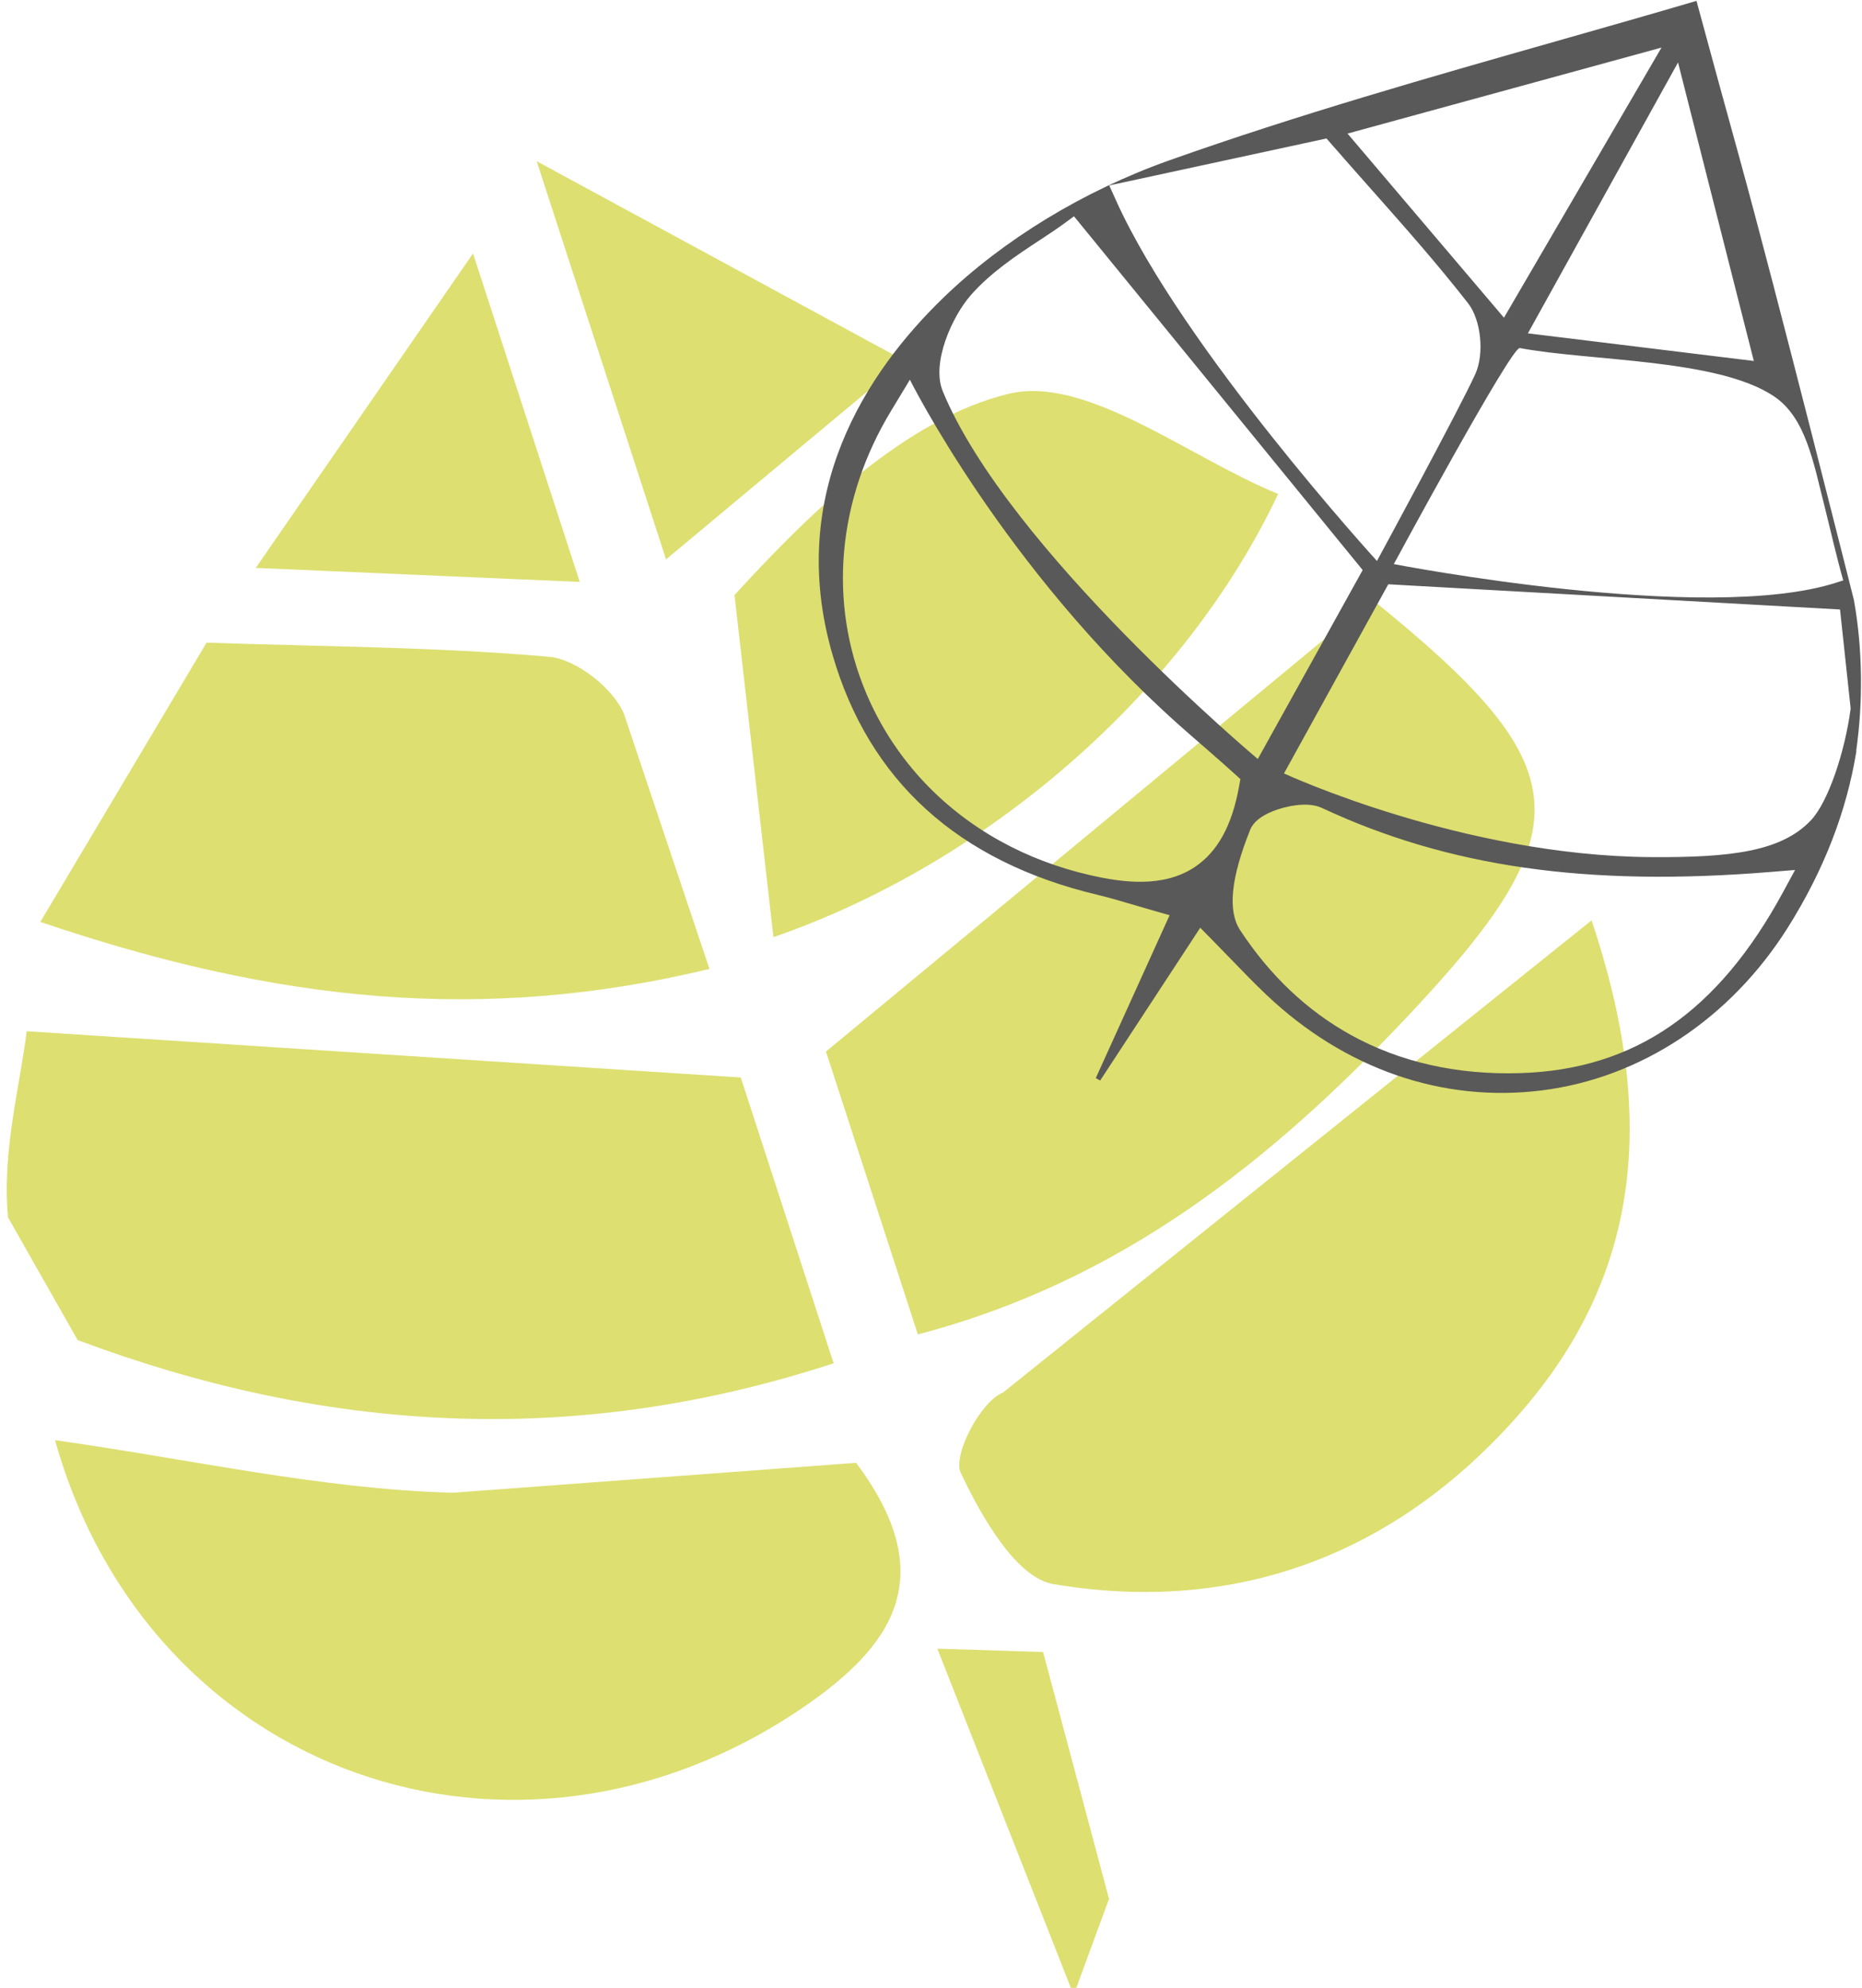
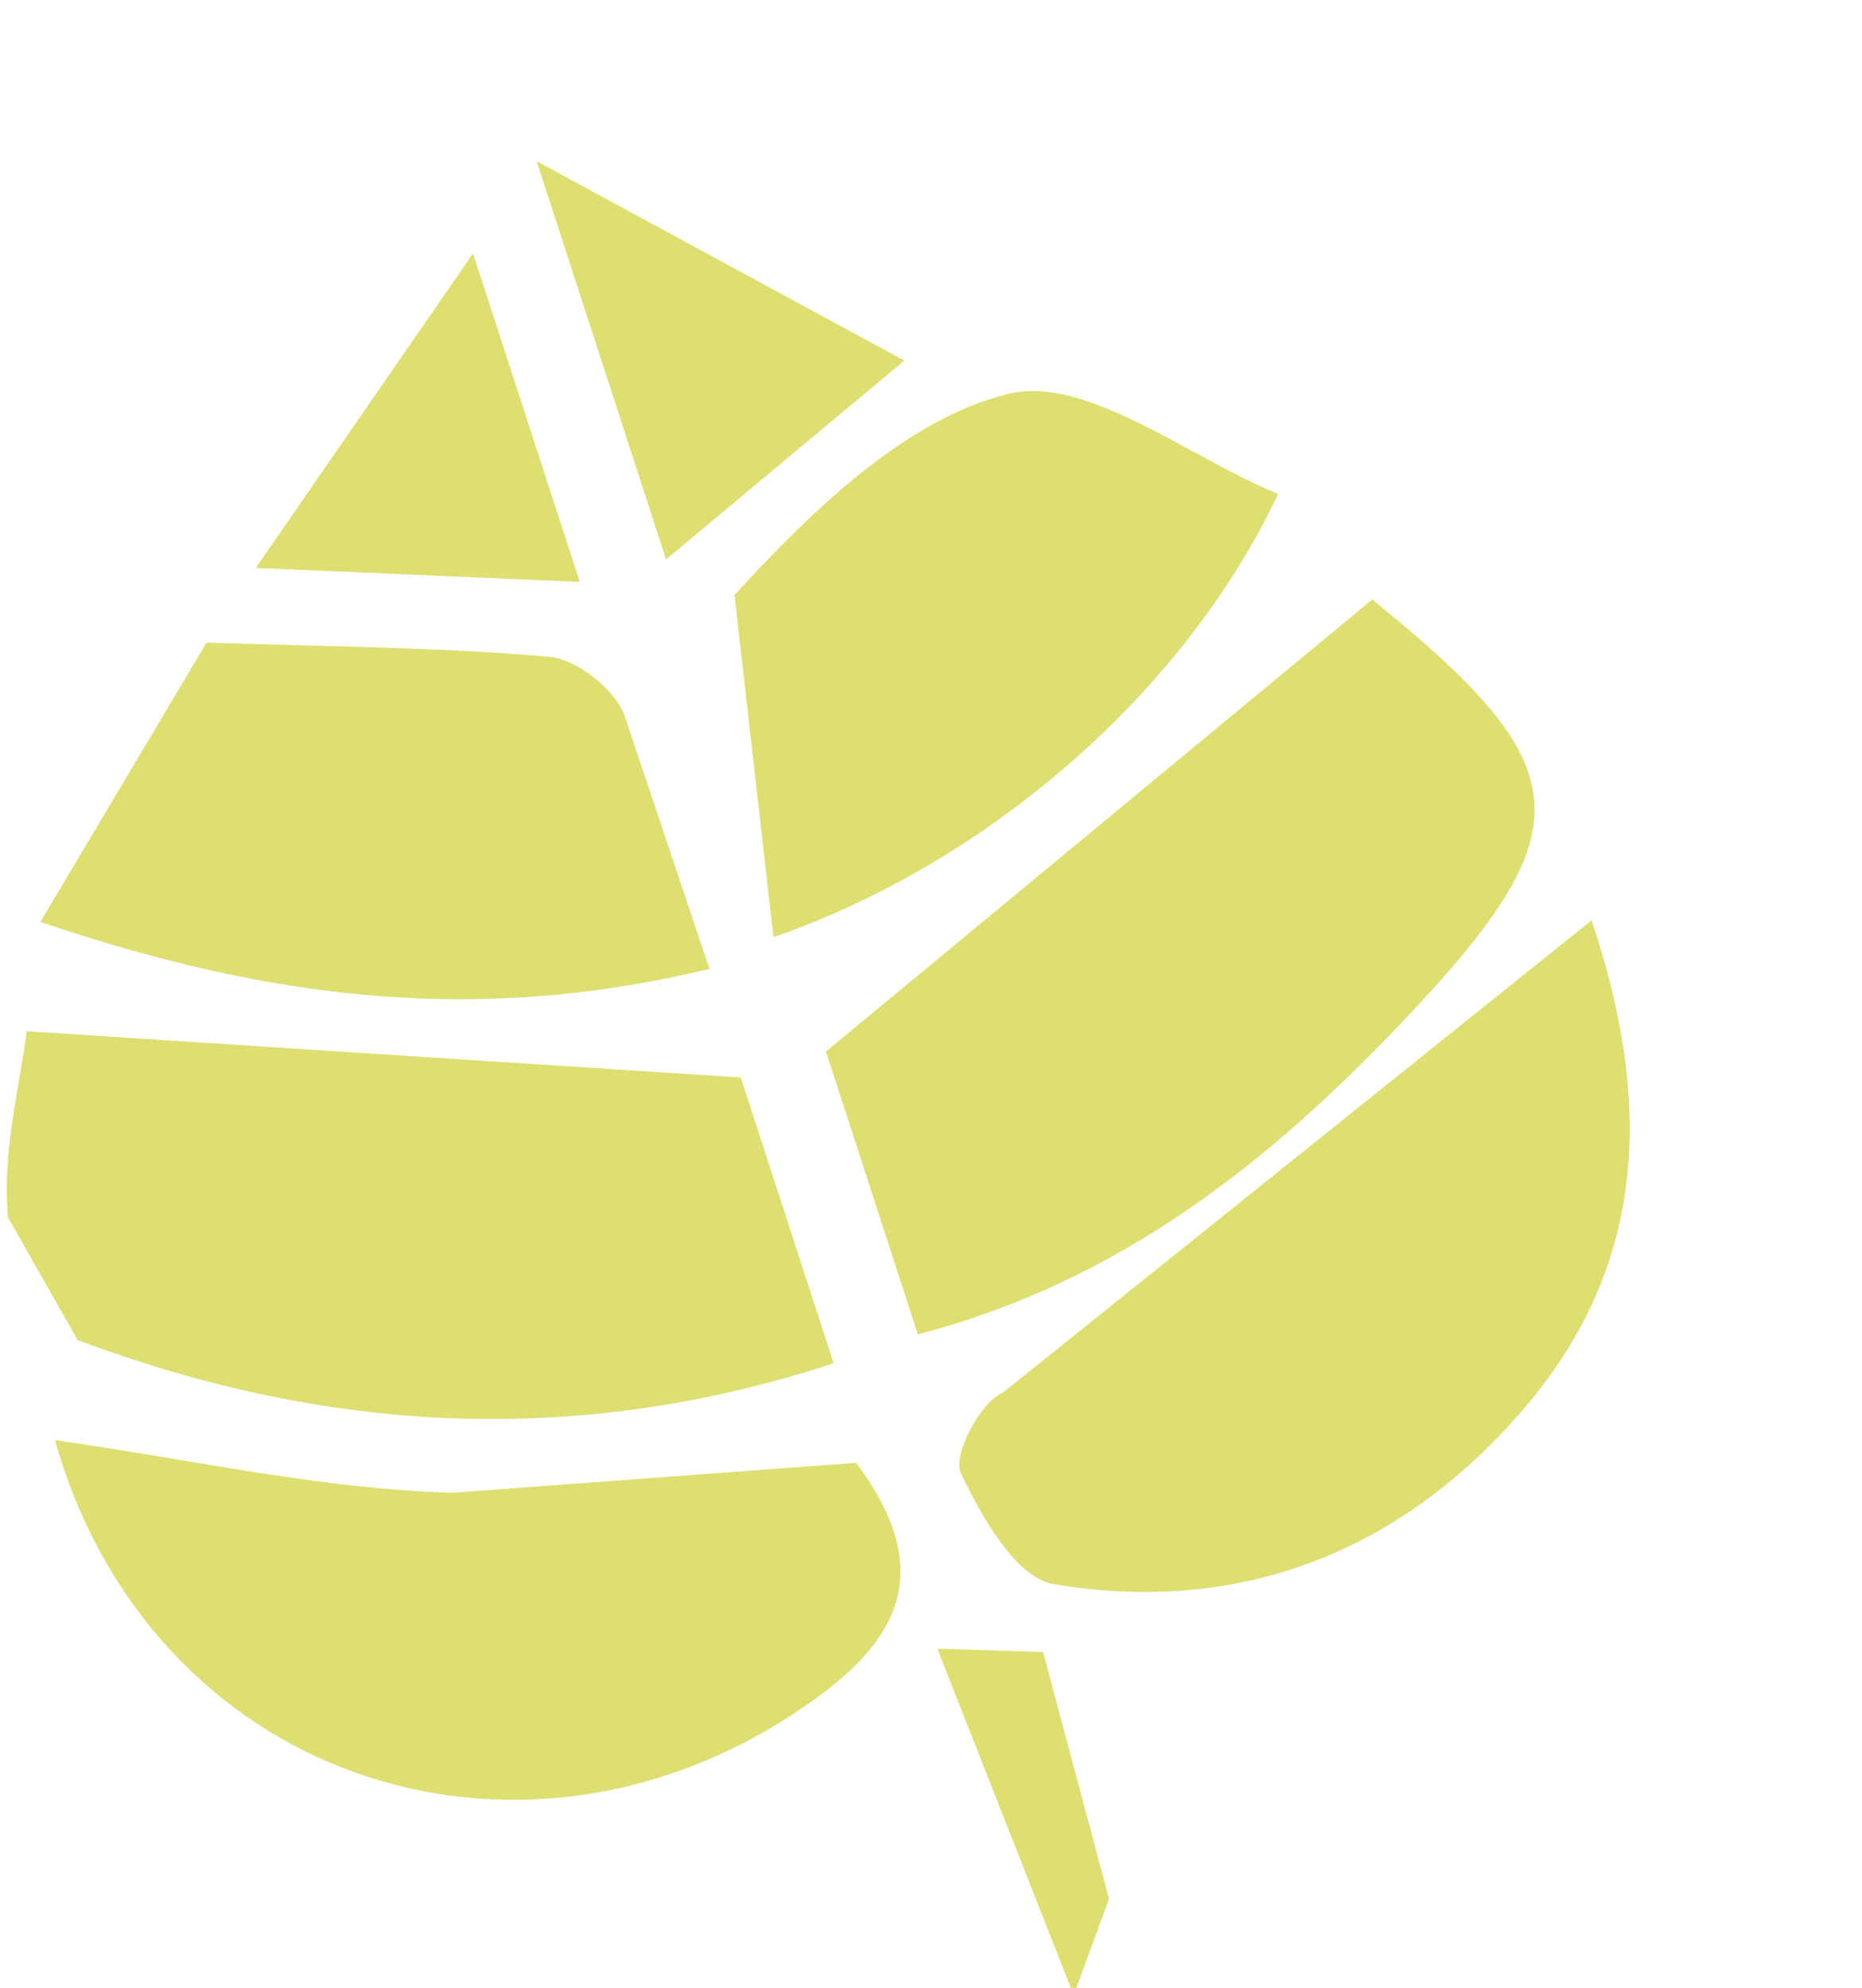
<svg xmlns="http://www.w3.org/2000/svg" width="311" height="332" viewBox="0 0 311 332">
  <defs>
    <clipPath id="nvv9a">
-       <path d="M144-13h178v206H144z" />
+       <path d="M144-13h178H144z" />
    </clipPath>
  </defs>
  <g>
    <g transform="rotate(-18 136 178.5)">
      <g>
        <path fill="#dddf70" d="M.264 160.512c2.356-10.716 8.822-20.53 12.567-28.624 37.478 14.921 72.953 29.042 111.046 44.207v50.182c-46.04.12-84.813-15.565-118.89-42.707zm122.049 82.742c7.747 22.718-3.935 31.161-21.38 36.21C45.518 295.495-6.112 256.493-3.773 198.31c20.506 9.991 39.751 21.53 60.48 28.88zm1.564-154.19c-17.521-6.542-32.376-12.09-50.741-18.946 20.762-15.85 38.162-29.13 50.74-38.736zm62.978-18.4c-14.914 5.975-29.877 11.972-48.106 19.274V20.02zm-62.348 86.57c-38.853-3.047-70.292-16.947-103.862-42.002C36.16 101.635 49.602 89.849 61.462 79.45c18.631 6.76 36.48 12.601 53.698 19.936 4.186 1.78 8.547 8.287 8.929 12.944zm14.242 19.135c36.859-14.6 72.252-28.62 110.096-43.607 24.245 37.277 22.175 47.273-16.272 68.248-28.682 15.646-58.784 27.077-93.824 25.03zm9.031-77.228c16.446-9.341 36.423-19.178 53.955-17.816 13.312 1.032 25.265 19.358 37.62 29.813-25.377 26.95-65.5 43.646-103.045 44.348zm119.363 95.9c.325 34.747-10.645 59.09-37.134 74.79-26.695 15.82-55.144 17.215-82.61 2.87-5.61-2.93-7.978-14.53-8.981-22.49-.4-3.16 6.761-10.247 10.83-10.53zm-141.517 81.927l16.622 5.98-2.266 42.615-10.578 13.457z" />
      </g>
    </g>
    <g transform="rotate(29 233 90)">
      <g />
      <g clip-path="url(#nvv9a)">
-         <path fill="#595959" d="M317.602 83.687c3.454 9.608 4.88 20.058 4.255 31.278-1.001 17.926-9.28 33.847-22.715 43.682-13.536 9.907-30.606 12.873-48.064 8.353-2.618-.678-5.247-1.48-8.03-2.328-1.387-.423-2.82-.86-4.32-1.303l-2.693-.795-.263 3.558c-.692 9.374-1.34 18.143-1.988 26.868h-.835l-2.402-29.775-2.56.598c-1.158.27-2.264.516-3.335.754-2.212.491-4.3.955-6.375 1.532-23.011 6.398-42.555 1.804-58.089-13.66-19.852-19.754-17.865-44.113-12.702-61.07 4.079-13.393 11.85-27.026 21.883-38.386 15.07-17.057 31.306-33.224 47.007-48.86C222.032-1.498 227.865-7.306 233.48-13c6.159 6.362 12.363 12.693 18.903 19.365C268.699 23.013 305.015 61.8 305.015 61.8c5.318 6.55 9.631 14.257 12.473 21.704zm-166.3 5.046c-1.019 4.655-.299 13.14 3.665 16.31 22.315 17.842 75.814 28.222 75.814 28.222l.021-36.09-70.817-28.302-.9 1.955c-.621 1.346-1.382 2.798-2.188 4.334-2.112 4.029-4.506 8.595-5.596 13.57zm79 65.45c2.116-4.07 2.105-9.103-.036-15.385l-.404-1.188-1.219-.288c-4.069-.963-8.257-1.775-12.282-2.686-38.121-8.63-67.115-28.603-67.115-28.603l-.224 5.988c-.698 17.4 6.3 33.19 19.2 43.321 9.027 7.09 20.028 10.763 31.564 10.763 5.247 0 10.606-.76 15.937-2.304 5.251-1.521 11.653-3.989 14.58-9.618zM164.891 63.19c21.673 16.154 67.26 31.497 67.26 31.497s-.252-29.02-.764-35.265c-.305-3.727-3.547-8.38-6.801-9.761-7.688-3.27-15.441-6.007-23.65-8.904-2.97-1.048-6.042-2.132-9.11-3.244l-1.256-.455-6.124 5.363c-5.907 5.171-12.426 10.88-19.693 17.239l-2.115 1.85zm67.26-66.536L193.248 34.64l37.761 14.23zm84.4 100.753c1.035-4.108-.587-12.763-3.25-19.518l-9.572-13.61-68.032 32.898.077 36.078s32.647-2.354 60.43-17.52c11.55-6.306 18.581-11.326 20.346-18.328zm-80.78-48.191l35.242-14.259-2.275-2.417c-7.272-7.727-13.896-14.772-20.751-22.06L235.77-2.51zm.003 2.808c-1.359.454-.906 41.755-.906 41.755s50.548-16.413 66.207-33.191l.768-.823c-2.619-2.596-6.718-7.165-8.543-9.102-5.402-5.736-10.103-11.676-16.585-12.183-11.272-.882-29.411 9.694-40.94 13.544zm58.799 105.863c16.393-9.765 23.93-24.932 23.718-47.733l-.039-4.184-3.48 2.316c-25.56 17.006-47.36 25.314-70.69 26.939-2.705.189-5.575 2.857-6.844 4.404-1.39 1.695-2.01 3.238-1.84 4.585 1.083 8.636 3.263 13.702 6.665 15.488 8.055 4.227 16.319 6.337 24.591 6.337 9.394 0 18.798-2.72 27.919-8.152z" />
-       </g>
+         </g>
    </g>
  </g>
</svg>